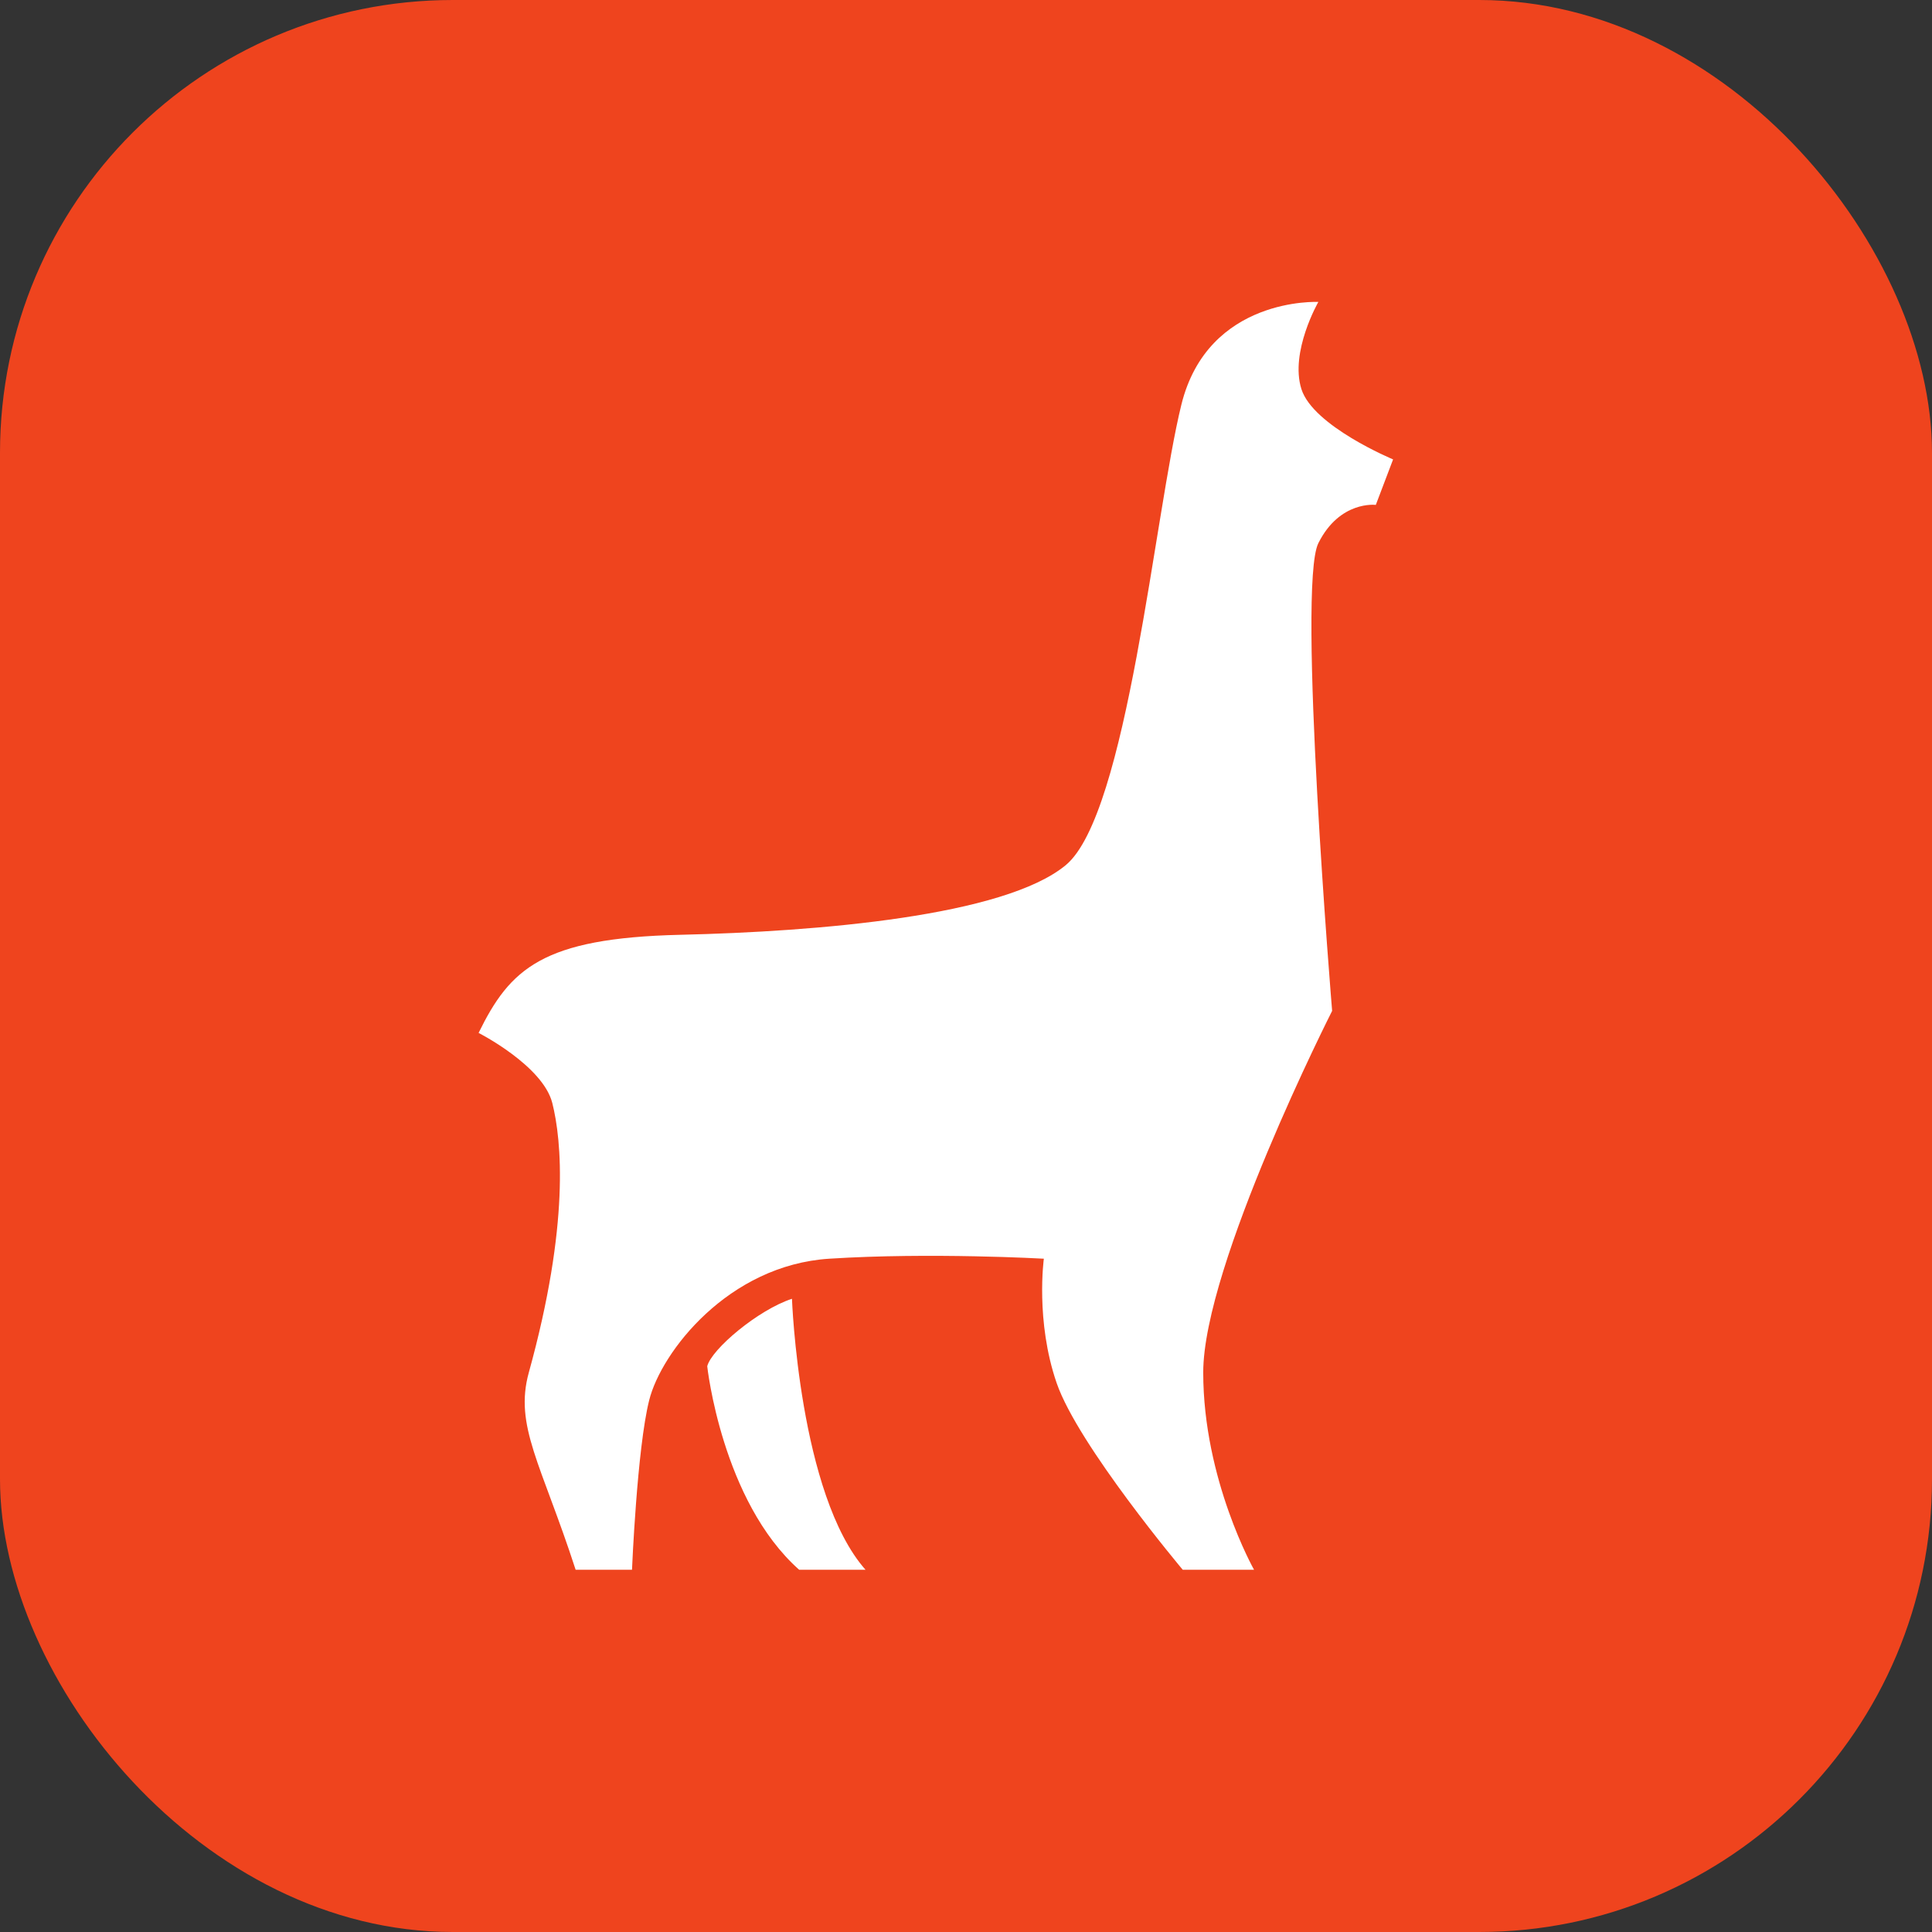
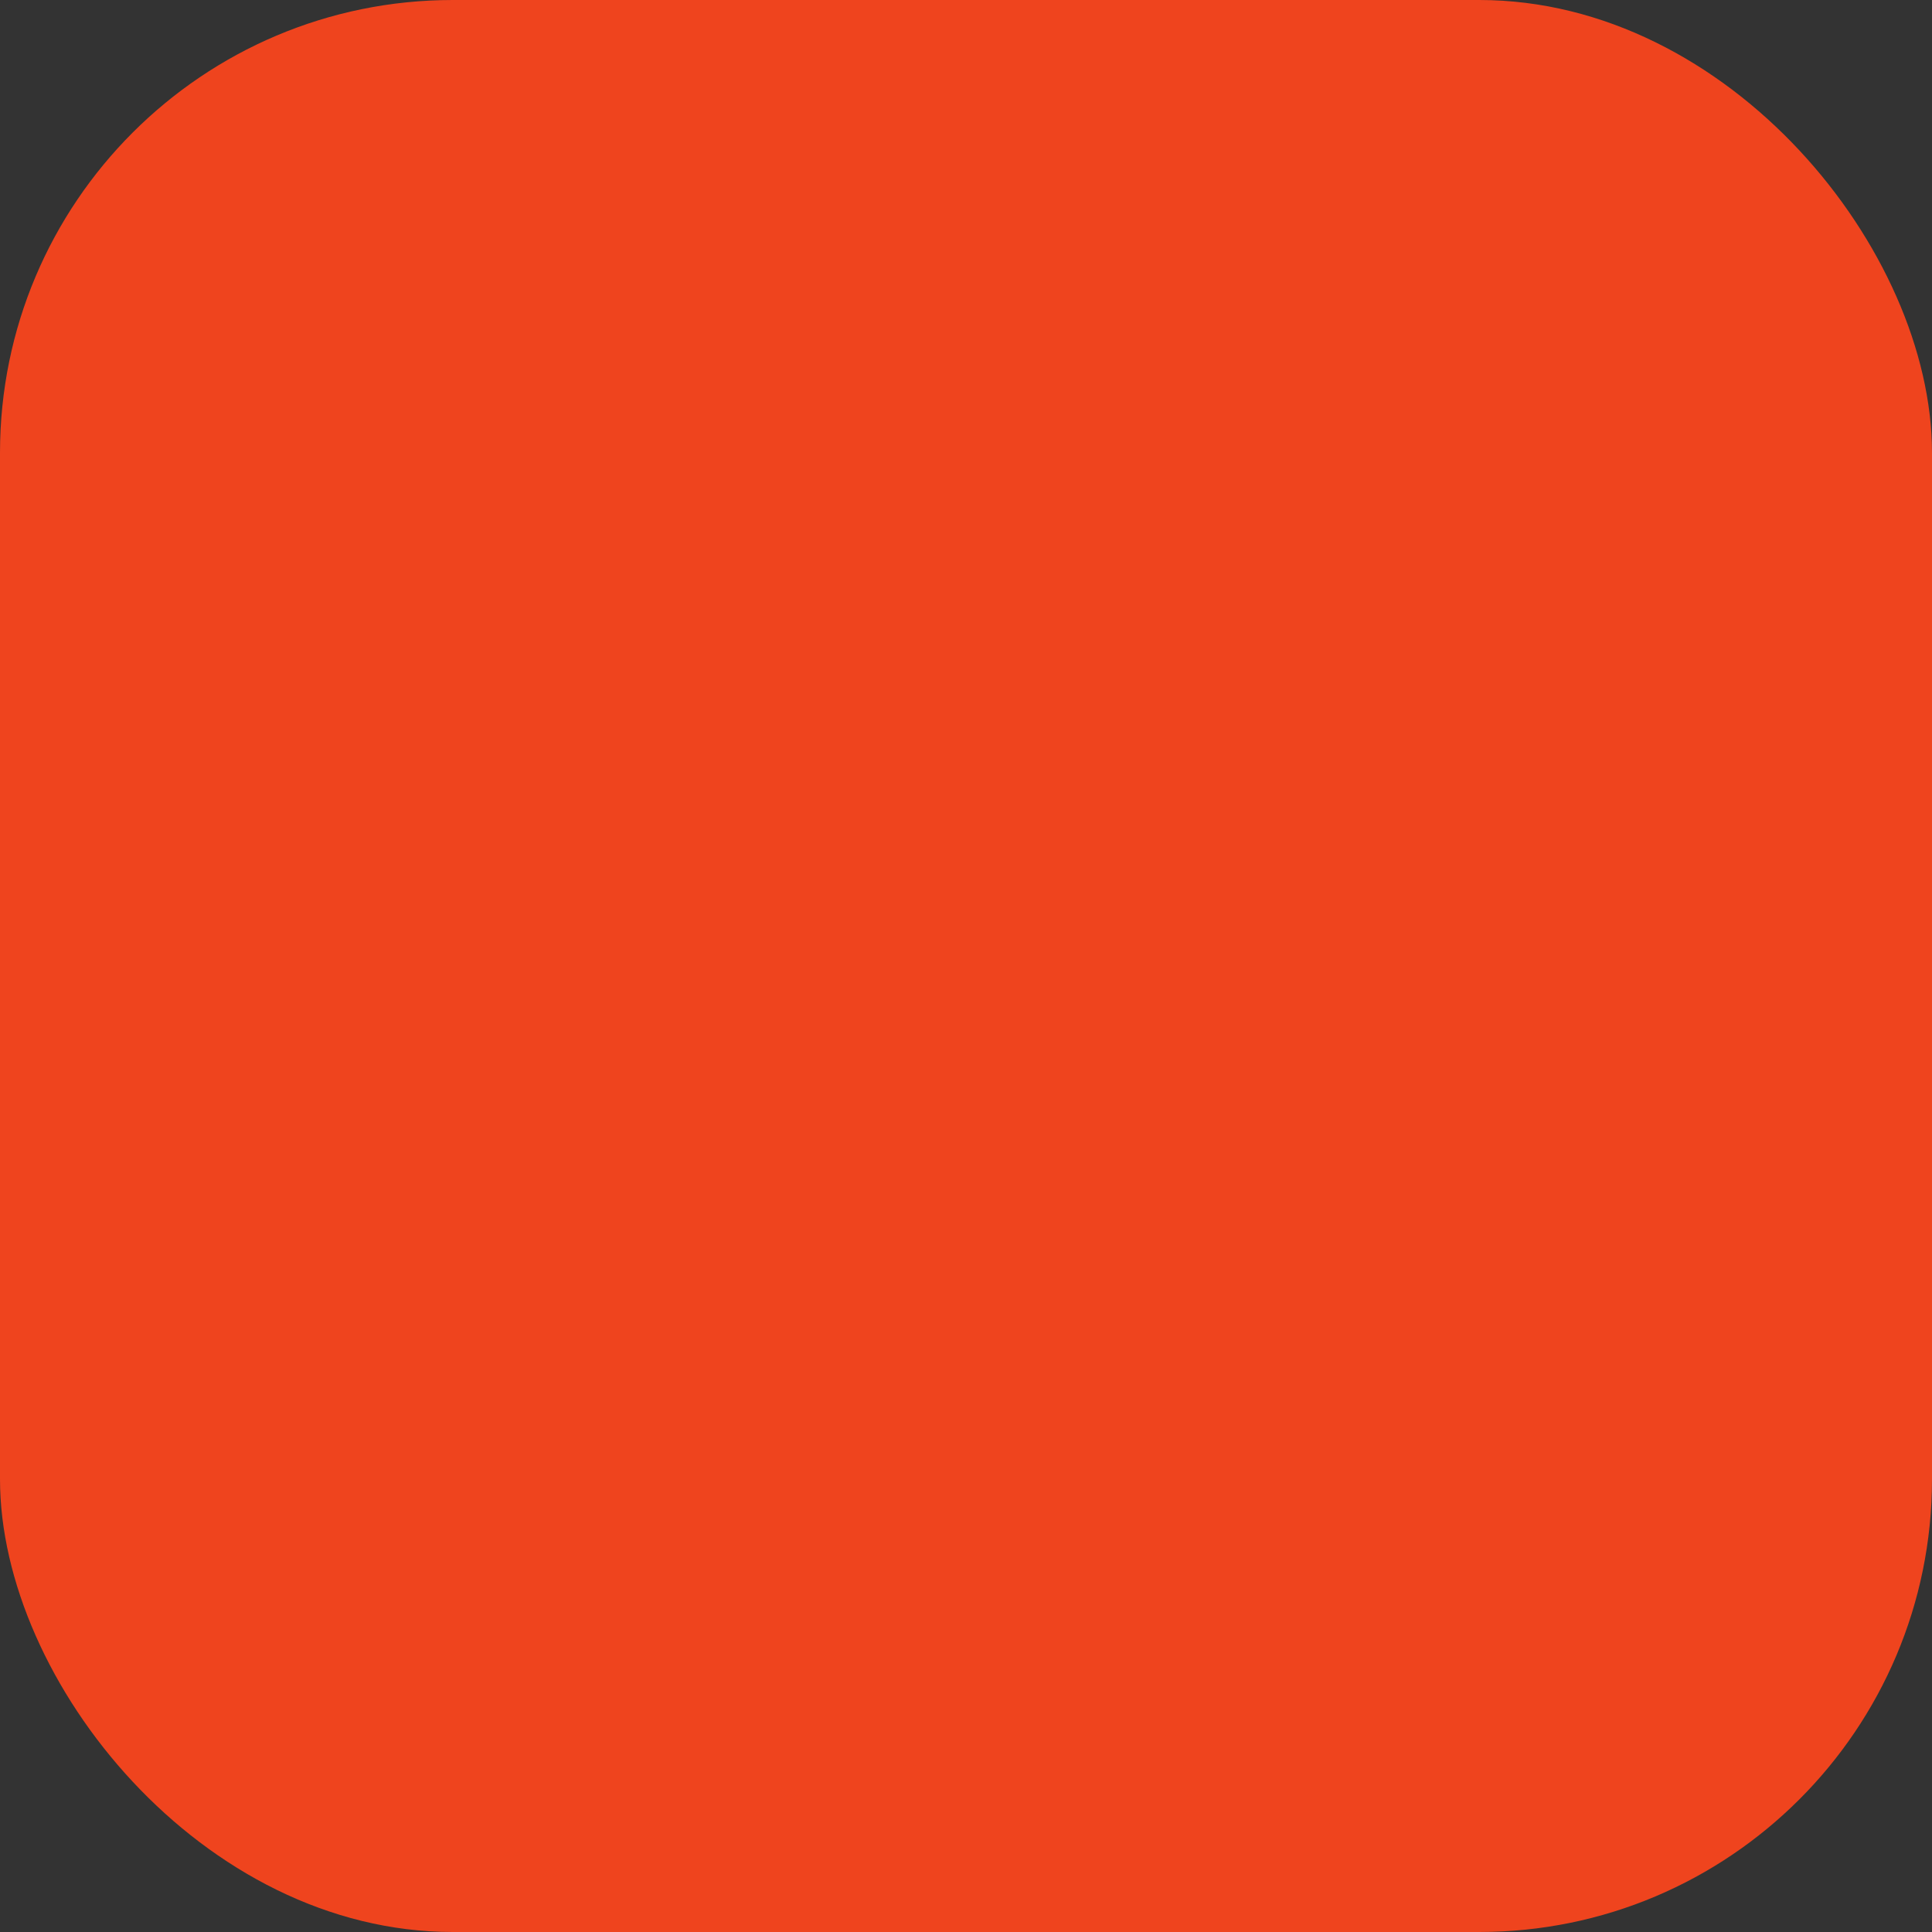
<svg xmlns="http://www.w3.org/2000/svg" width="128" height="128">
  <rect width="100%" height="100%" fill="#333333" stroke="none" />
  <rect width="128" height="128" fill="#ef441e" rx="30" />
-   <path fill="#fff" d="M70.61 57.317c4.081-3.377 5.89-23.331 7.658-30.502 1.768-7.175 9.076-6.811 9.076-6.811s-1.897 3.304-1.124 5.768 6.076 4.665 6.076 4.665l-1.145 3.014s-2.386-.305-3.807 2.537.913 30.986.913 30.986-8.54 16.845-8.54 23.957S83.084 104 83.084 104h-4.725s-6.93-8.246-8.351-12.365-.85-8.243-.85-8.243-7.533-.427-14.214 0-11.133 6.167-11.935 9.38C42.204 95.982 41.872 104 41.872 104h-3.735c-2.275-7.014-4.081-9.527-3.101-13.069 2.716-9.814 2.18-15.379 1.554-17.857-.63-2.478-4.882-4.641-4.882-4.641 2.082-4.246 4.21-6.286 13.359-6.5s21.462-1.239 25.543-4.616M52.47 86.048s.476 12.978 4.872 17.952h-4.396c-5.124-4.55-6.09-13.482-6.09-13.482.283-1.134 3.377-3.741 5.614-4.47" />
</svg>